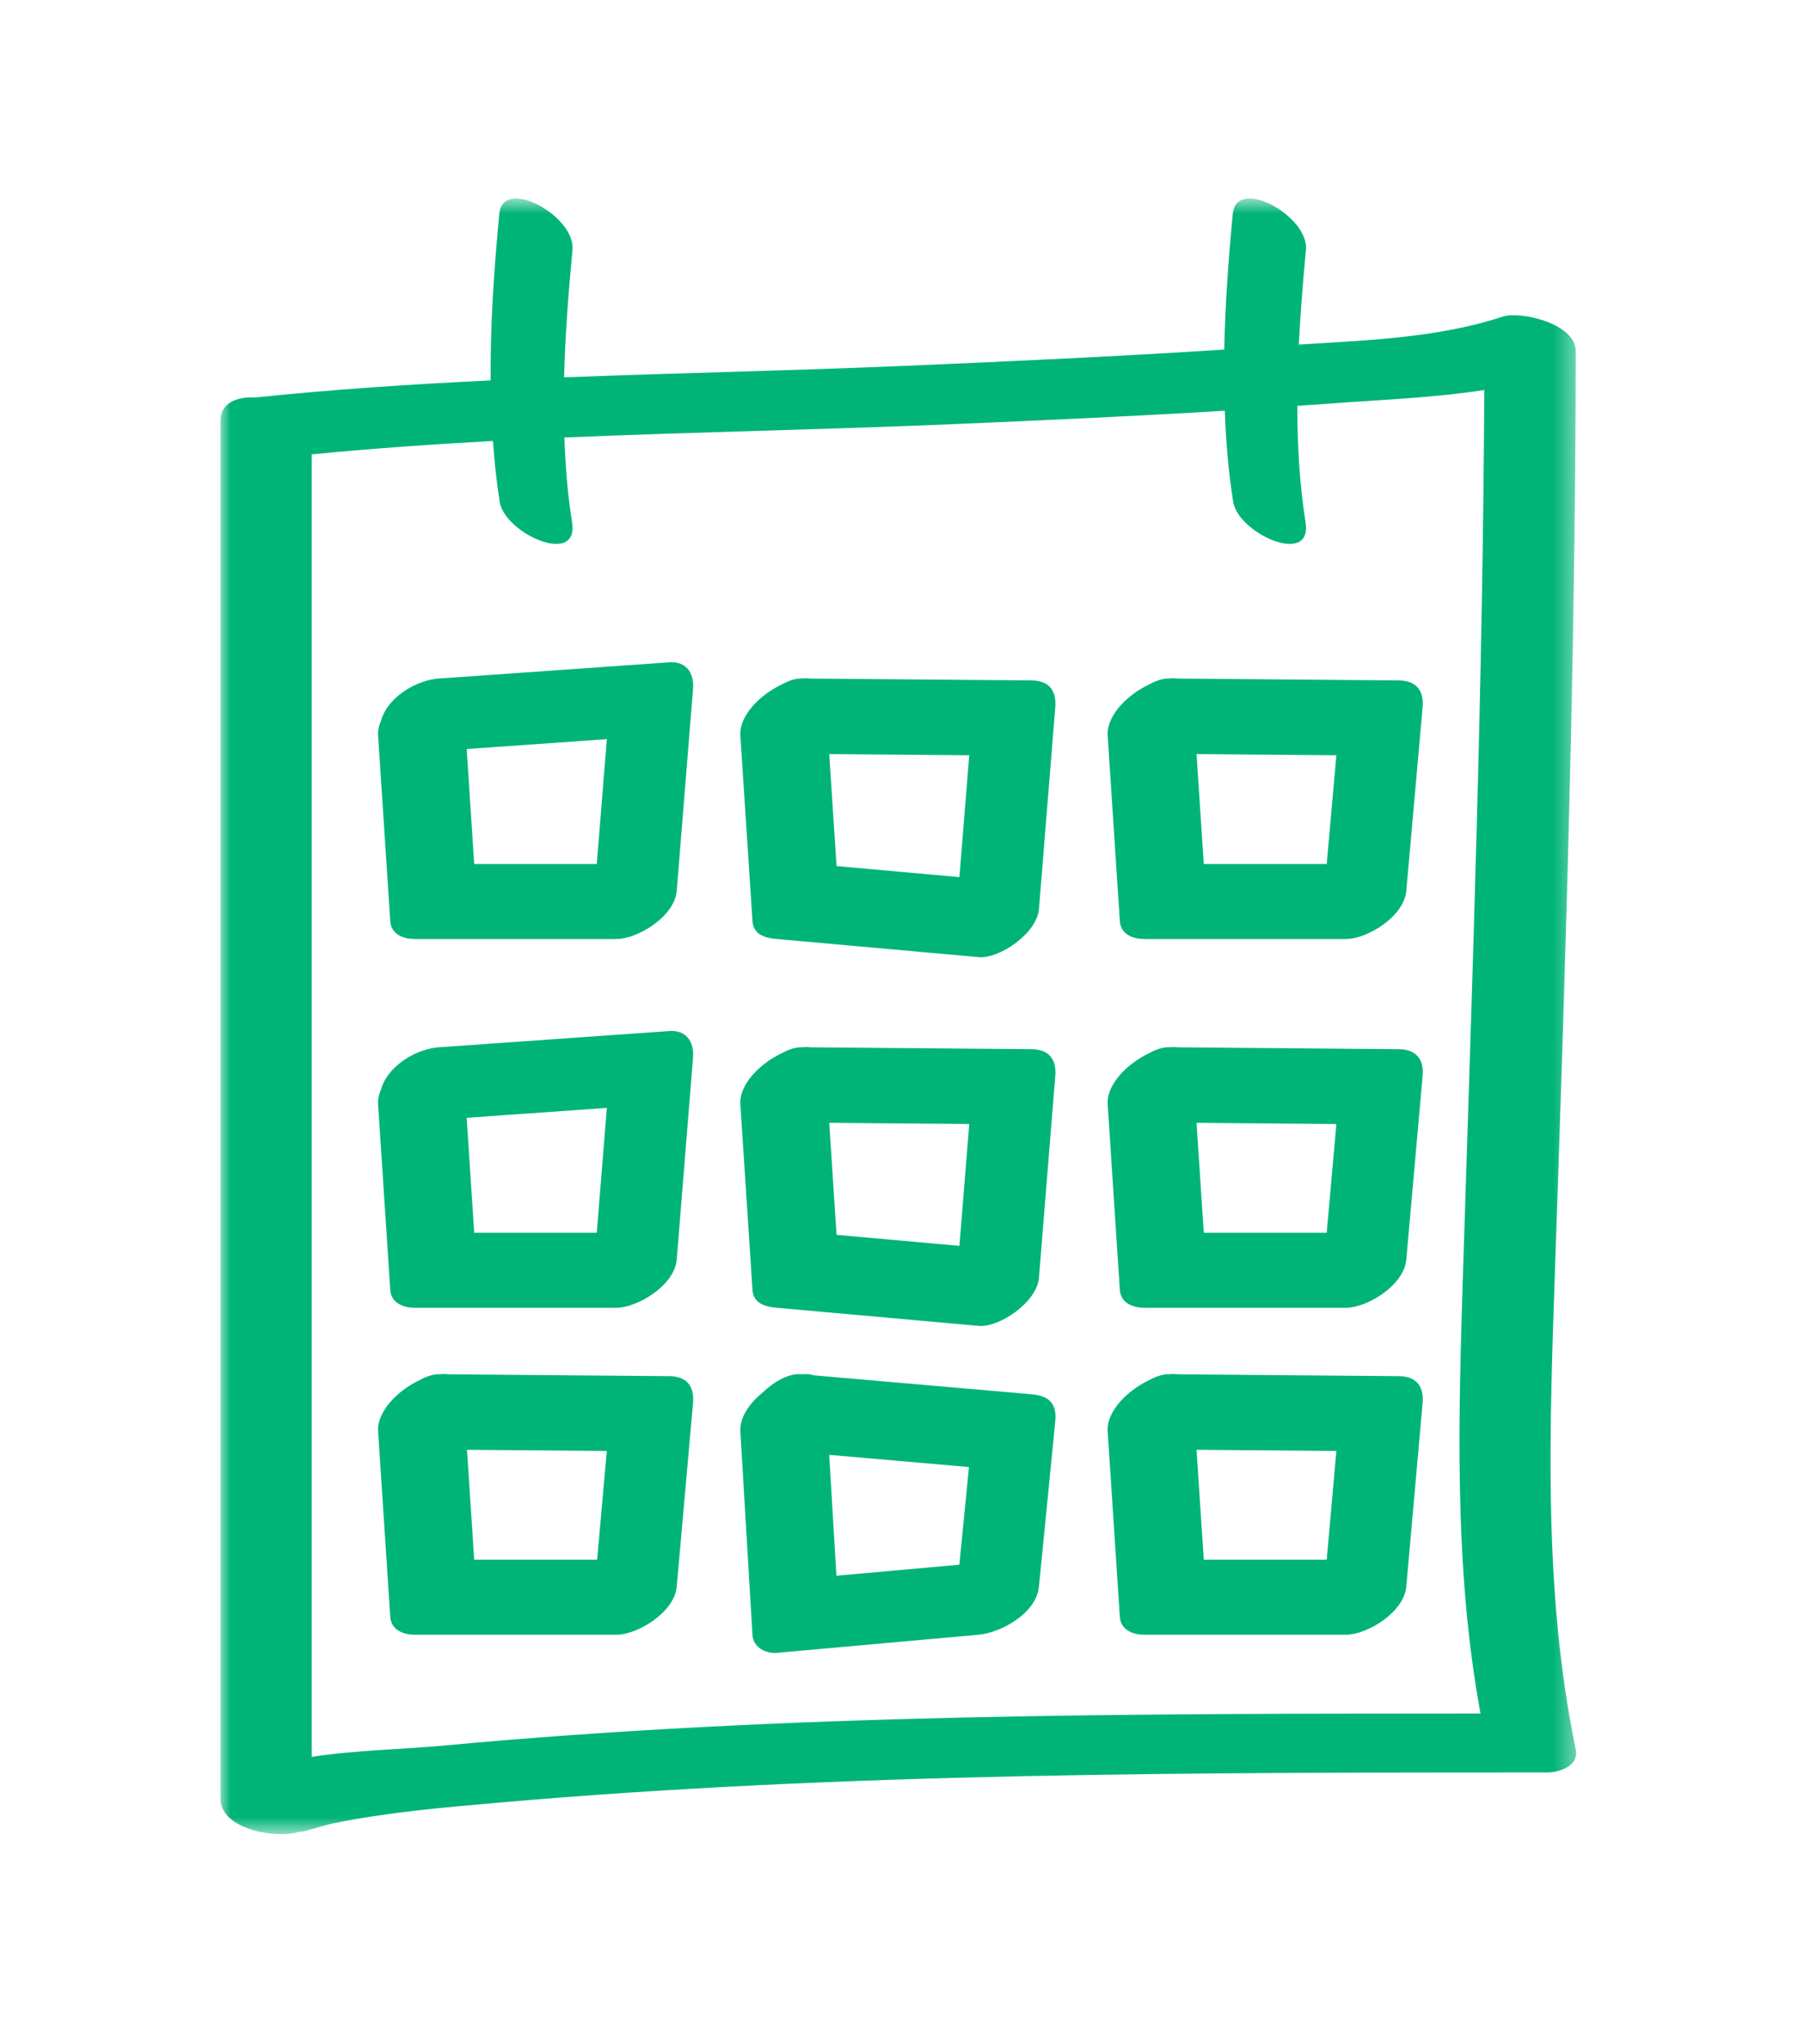
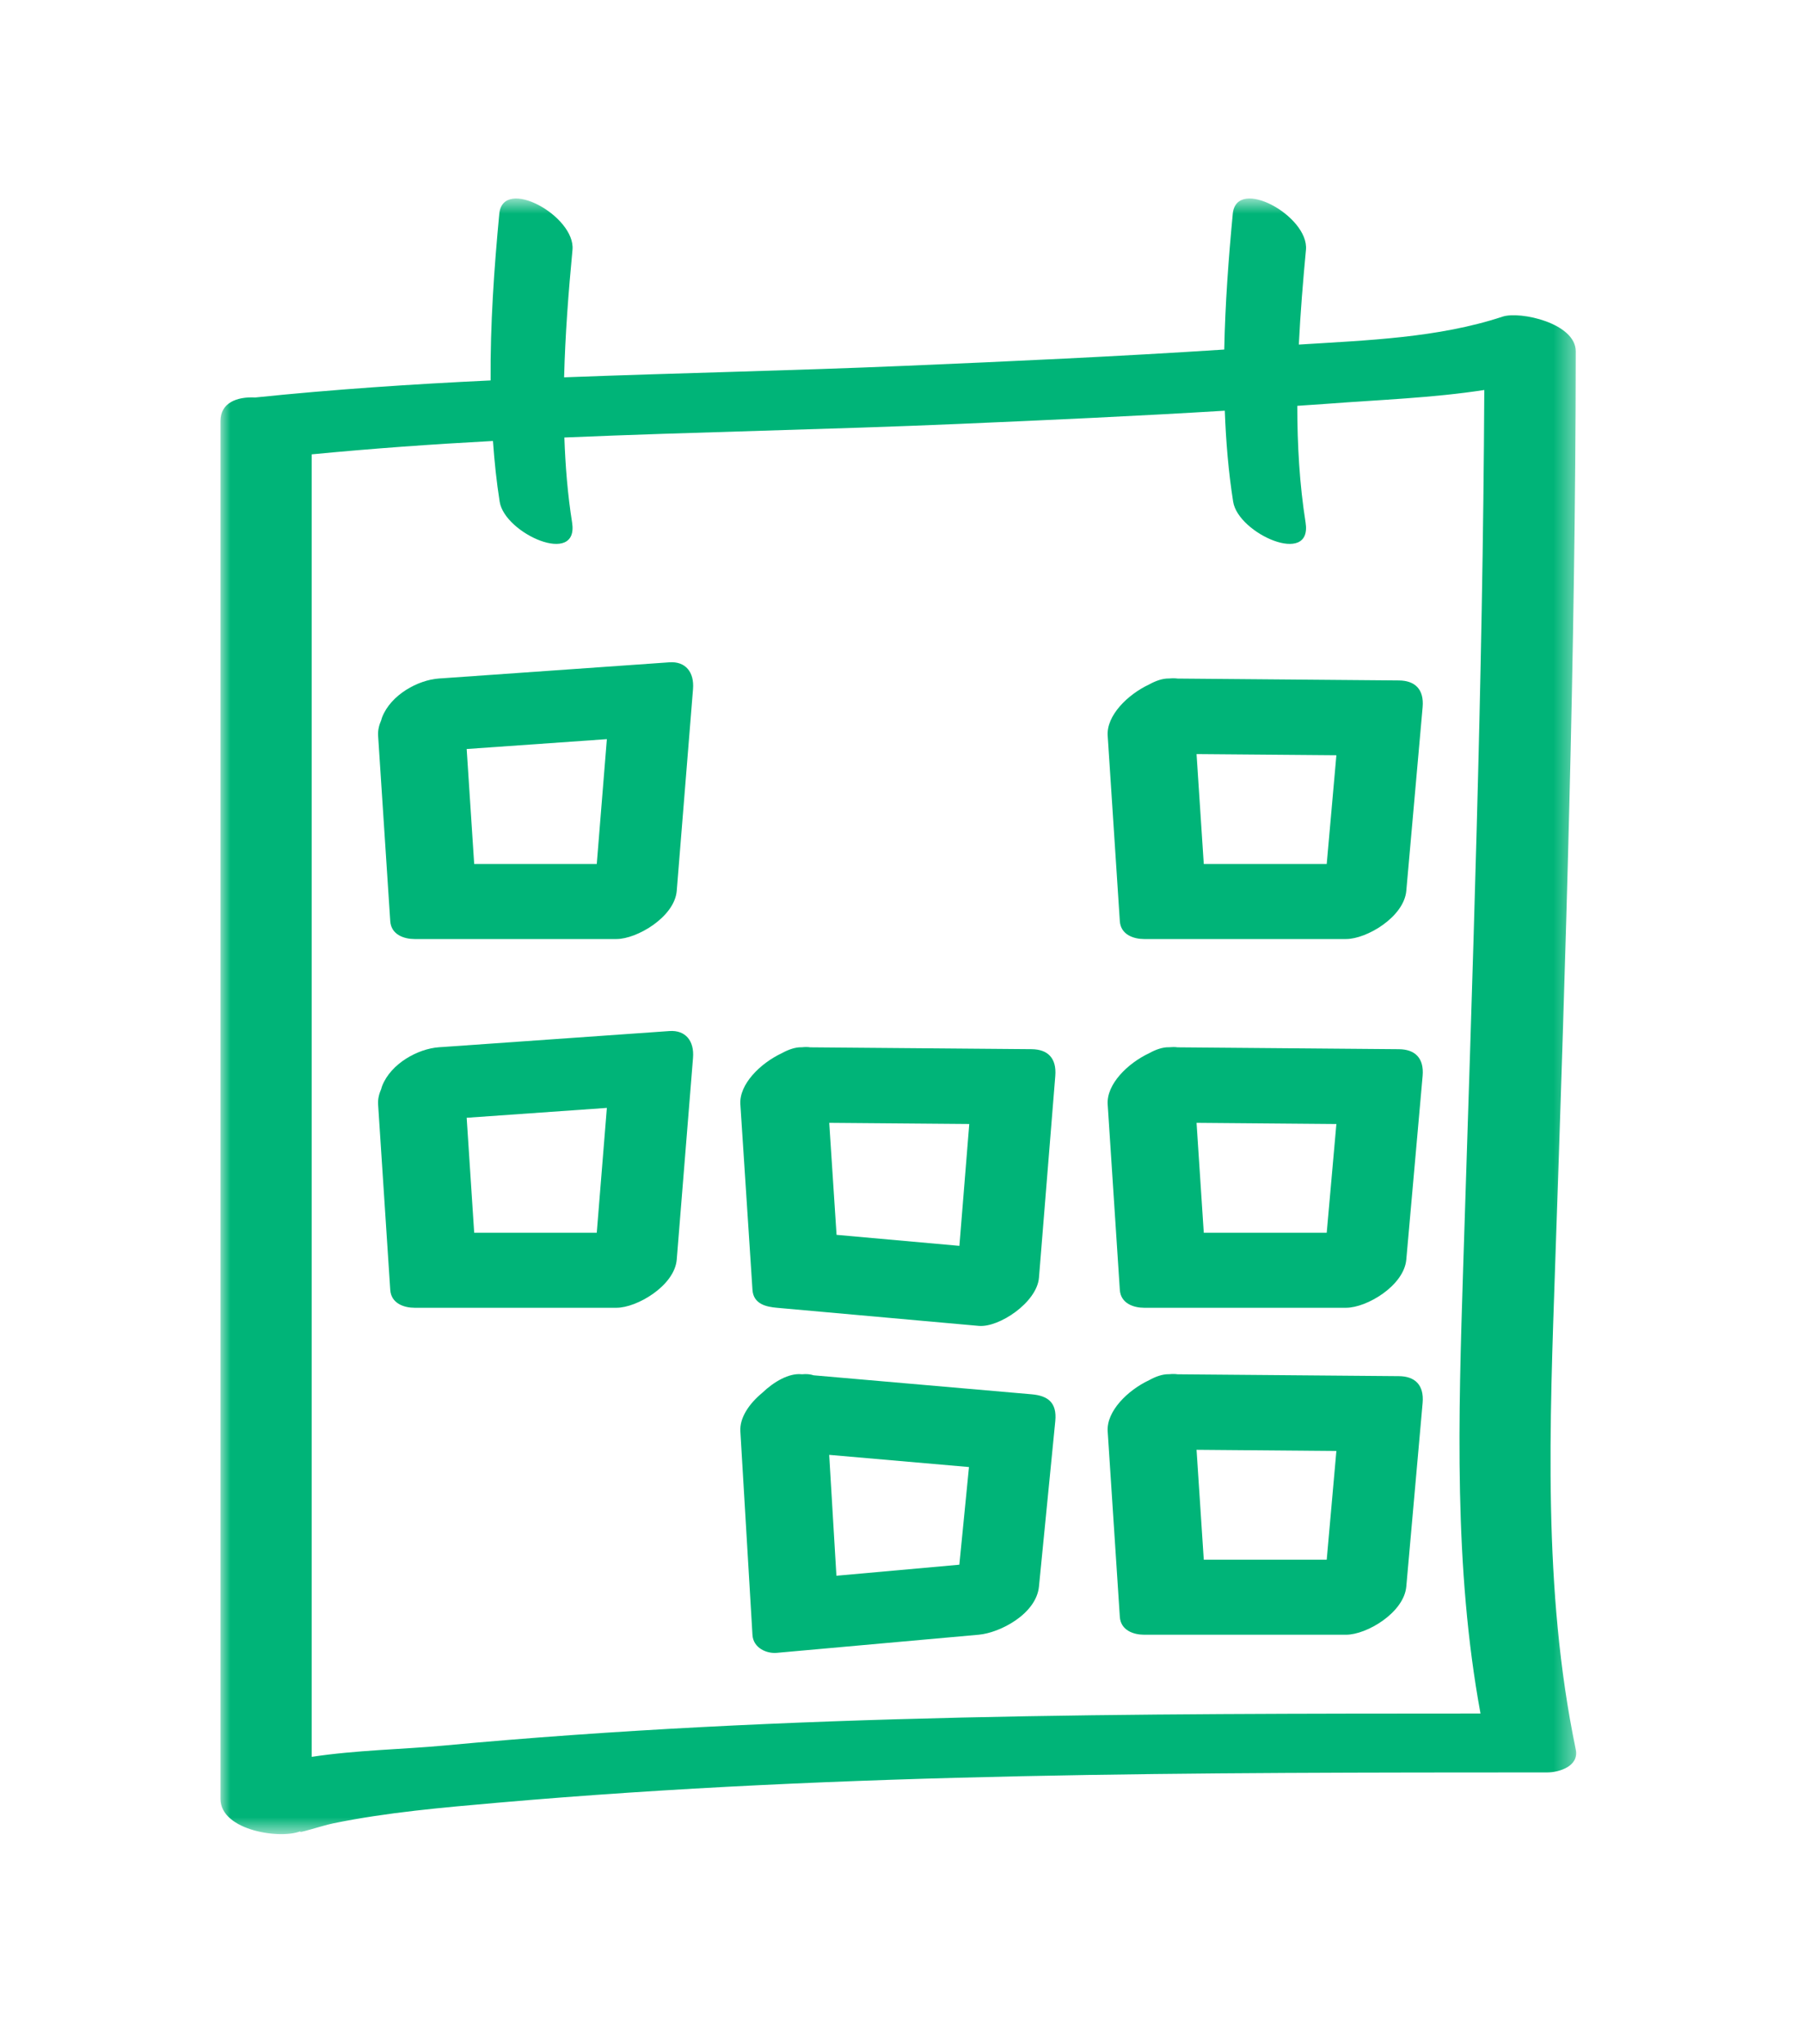
<svg xmlns="http://www.w3.org/2000/svg" xmlns:xlink="http://www.w3.org/1999/xlink" width="90px" height="102px" viewBox="0 0 90 102">
  <title>Calendar_icon</title>
  <desc>Created with Sketch.</desc>
  <defs>
    <filter x="-4.2%" y="-3.9%" width="108.4%" height="108.8%" filterUnits="objectBoundingBox" id="filter-1">
      <feOffset dx="0" dy="2" in="SourceAlpha" result="shadowOffsetOuter1" />
      <feGaussianBlur stdDeviation="5.5" in="shadowOffsetOuter1" result="shadowBlurOuter1" />
      <feColorMatrix values="0 0 0 0 0.68 0 0 0 0 0.68 0 0 0 0 0.68 0 0 0 0.5 0" type="matrix" in="shadowBlurOuter1" result="shadowMatrixOuter1" />
      <feMerge>
        <feMergeNode in="shadowMatrixOuter1" />
        <feMergeNode in="SourceGraphic" />
      </feMerge>
    </filter>
    <polygon id="path-2" points="0 0.735 67.634 0.735 67.634 82.346 0 82.346" />
  </defs>
  <g id="Website_Design" stroke="none" stroke-width="1" fill="none" fill-rule="evenodd">
    <g id="Get-Involved" transform="translate(-433, -2300)">
      <g id="FUNDRAISER" transform="translate(1, 1952)">
        <g id="Organise-a-Fundraiser" filter="url(#filter-1)" transform="translate(267, 317)">
          <g id="Calendar_icon" transform="translate(176, 38)">
            <g id="Group-3" transform="translate(0, 0.17)">
              <mask id="mask-3" fill="white">
                <use xlink:href="#path-2" />
              </mask>
              <g id="Clip-2" />
              <path d="M11.111,77.93 C9.111,78.116 6.775,78.152 4.55,78.49 L4.55,13.501 C7.556,13.21 10.572,12.995 13.593,12.833 C13.666,13.852 13.77,14.867 13.929,15.867 C14.181,17.457 17.891,19.111 17.541,16.898 C17.32,15.507 17.206,14.087 17.156,12.66 C23.72,12.381 30.294,12.264 36.834,11.982 C41.258,11.792 45.682,11.592 50.104,11.323 C50.161,12.853 50.285,14.374 50.522,15.867 C50.774,17.457 54.484,19.111 54.134,16.898 C53.832,14.994 53.722,13.041 53.721,11.08 C54.242,11.042 54.763,11.011 55.285,10.972 C57.802,10.779 60.469,10.688 63.05,10.289 C62.981,24.925 62.457,39.529 61.994,54.156 C61.76,61.539 61.523,69.051 62.861,76.328 C45.628,76.335 28.291,76.327 11.111,77.93 M67.614,78.124 C65.956,70.156 66.316,61.88 66.592,53.773 C67.109,38.636 67.599,23.515 67.614,8.364 C67.615,6.953 64.834,6.342 63.964,6.629 C60.741,7.695 57.172,7.81 53.797,8.023 C53.877,6.433 54.006,4.85 54.153,3.298 C54.314,1.615 50.681,-0.392 50.502,1.499 C50.291,3.719 50.123,5.995 50.077,8.271 C44.764,8.617 39.445,8.859 34.128,9.085 C28.482,9.325 22.809,9.442 17.143,9.657 C17.197,7.519 17.363,5.382 17.561,3.298 C17.721,1.615 14.089,-0.392 13.909,1.499 C13.65,4.221 13.456,7.025 13.476,9.812 C9.553,9.998 5.635,10.259 1.735,10.663 C0.805,10.614 -0.001,10.937 -0.001,11.836 L-0.001,80.586 C-0.001,82.202 3.117,82.637 4.07,82.168 C3.545,82.426 5.074,81.921 5.627,81.808 C8.329,81.255 11.094,81.019 13.829,80.779 C31.228,79.257 48.763,79.276 66.203,79.267 C66.756,79.267 67.79,78.972 67.614,78.124" id="Fill-1" fill="#00B478" mask="url(#mask-3)" />
            </g>
            <path d="M12.282,28.373 C14.613,28.209 16.944,28.046 19.276,27.881 C19.108,29.958 18.94,32.034 18.772,34.11 L12.657,34.11 C12.531,32.198 12.406,30.285 12.282,28.373 M8.469,36.959 C8.514,37.645 9.167,37.854 9.68,37.854 L19.758,37.854 C20.779,37.854 22.656,36.752 22.762,35.448 C23.032,32.093 23.303,28.739 23.574,25.385 C23.643,24.54 23.203,23.99 22.395,24.047 C18.618,24.313 14.842,24.578 11.067,24.844 C11.037,24.845 11.009,24.848 10.981,24.849 C10.953,24.851 10.926,24.853 10.899,24.855 C9.851,24.928 8.501,25.666 8.064,26.788 C8.044,26.838 8.034,26.886 8.019,26.935 C7.907,27.188 7.847,27.448 7.863,27.704 C8.066,30.789 8.268,33.874 8.469,36.959" id="Fill-4" fill="#00B478" />
-             <path d="M30.37,28.626 C32.699,28.645 35.027,28.665 37.356,28.684 C37.192,30.711 37.028,32.738 36.864,34.765 C34.822,34.581 32.777,34.397 30.735,34.215 C30.614,32.351 30.492,30.489 30.37,28.626 M27.753,37.853 C31.111,38.155 34.471,38.457 37.83,38.758 C38.84,38.849 40.733,37.587 40.833,36.353 C41.105,32.998 41.376,29.644 41.647,26.29 C41.72,25.393 41.27,24.958 40.466,24.951 C36.785,24.92 33.104,24.89 29.422,24.859 C29.295,24.838 29.155,24.841 29.008,24.855 L28.97,24.855 C28.669,24.853 28.335,24.968 28.001,25.152 C26.926,25.659 25.87,26.704 25.936,27.704 L26.54,36.959 C26.588,37.679 27.241,37.807 27.753,37.853" id="Fill-6" fill="#00B478" />
            <path d="M55.189,34.11 L49.055,34.11 C48.934,32.281 48.816,30.453 48.695,28.626 C51.02,28.645 53.346,28.664 55.671,28.684 C55.511,30.493 55.349,32.301 55.189,34.11 M58.792,24.952 C55.11,24.921 51.429,24.89 47.748,24.858 C47.62,24.839 47.48,24.841 47.334,24.855 L47.296,24.855 C46.995,24.853 46.661,24.968 46.327,25.153 C45.252,25.658 44.197,26.704 44.261,27.704 C44.463,30.789 44.664,33.874 44.867,36.959 C44.912,37.645 45.566,37.854 46.078,37.854 L56.156,37.854 C57.186,37.854 59.043,36.752 59.159,35.449 C59.43,32.395 59.701,29.342 59.973,26.29 C60.053,25.392 59.591,24.959 58.792,24.952" id="Fill-8" fill="#00B478" />
            <path d="M12.282,46.773 C14.613,46.608 16.944,46.445 19.276,46.28 C19.108,48.357 18.94,50.433 18.772,52.51 L12.657,52.51 C12.531,50.598 12.406,48.685 12.282,46.773 M9.68,56.253 L19.758,56.253 C20.779,56.253 22.656,55.151 22.762,53.847 C23.032,50.493 23.303,47.138 23.574,43.784 C23.643,42.939 23.203,42.389 22.395,42.446 C18.618,42.712 14.843,42.977 11.067,43.243 C11.038,43.244 11.008,43.247 10.98,43.248 C10.953,43.251 10.926,43.252 10.899,43.254 C9.851,43.328 8.501,44.065 8.064,45.187 C8.044,45.237 8.034,45.285 8.019,45.335 C7.907,45.587 7.847,45.847 7.863,46.104 C8.066,49.189 8.268,52.273 8.469,55.358 C8.514,56.044 9.167,56.253 9.68,56.253" id="Fill-10" fill="#00B478" />
            <path d="M30.37,47.025 C32.699,47.044 35.027,47.064 37.356,47.083 C37.192,49.111 37.028,51.137 36.864,53.164 C34.822,52.98 32.777,52.797 30.735,52.614 C30.614,50.751 30.492,48.888 30.37,47.025 M27.753,56.253 C31.111,56.554 34.471,56.856 37.83,57.157 C38.84,57.249 40.733,55.986 40.833,54.752 C41.105,51.398 41.376,48.043 41.647,44.689 C41.72,43.792 41.27,43.358 40.466,43.35 C36.785,43.32 33.104,43.289 29.423,43.258 C29.295,43.237 29.155,43.24 29.007,43.255 L28.97,43.255 C28.67,43.252 28.335,43.368 28.002,43.551 C26.926,44.058 25.87,45.103 25.936,46.103 C26.137,49.189 26.339,52.274 26.54,55.358 C26.588,56.078 27.241,56.206 27.753,56.253" id="Fill-12" fill="#00B478" />
            <path d="M55.189,52.509 L49.055,52.509 C48.934,50.681 48.816,48.853 48.695,47.025 C51.02,47.045 53.346,47.064 55.671,47.084 C55.511,48.893 55.349,50.701 55.189,52.509 M58.792,43.351 L47.749,43.258 C47.621,43.238 47.48,43.241 47.334,43.254 L47.296,43.254 C46.995,43.252 46.661,43.367 46.328,43.552 C45.253,44.058 44.197,45.102 44.261,46.104 C44.463,49.189 44.664,52.273 44.867,55.358 C44.912,56.044 45.566,56.253 46.078,56.253 L56.156,56.253 C57.186,56.253 59.043,55.152 59.159,53.848 C59.43,50.795 59.701,47.742 59.973,44.688 C60.053,43.792 59.591,43.358 58.792,43.351" id="Fill-14" fill="#00B478" />
-             <path d="M18.791,68.823 L12.657,68.823 C12.537,66.994 12.418,65.167 12.298,63.339 L19.273,63.398 C19.113,65.206 18.952,67.014 18.791,68.823 M22.394,59.665 L11.351,59.572 C11.223,59.552 11.082,59.554 10.936,59.568 L10.898,59.568 C10.597,59.566 10.263,59.681 9.93,59.866 C8.855,60.372 7.799,61.417 7.863,62.418 C8.066,65.502 8.267,68.587 8.469,71.672 C8.514,72.358 9.168,72.567 9.681,72.567 L19.759,72.567 C20.788,72.567 22.646,71.466 22.762,70.162 C23.032,67.109 23.304,64.055 23.575,61.003 C23.655,60.105 23.193,59.672 22.394,59.665" id="Fill-16" fill="#00B478" />
            <path d="M36.861,69.073 C34.817,69.257 32.772,69.441 30.728,69.624 C30.607,67.614 30.488,65.603 30.368,63.592 C32.693,63.795 35.017,63.998 37.342,64.2 C37.183,65.825 37.022,67.449 36.861,69.073 M40.465,60.57 C36.842,60.254 33.217,59.938 29.593,59.623 C29.422,59.566 29.225,59.549 29.007,59.572 C28.995,59.57 28.983,59.569 28.97,59.568 C28.361,59.515 27.623,59.928 27.032,60.494 C26.38,61.032 25.895,61.734 25.936,62.418 C26.137,65.804 26.339,69.19 26.54,72.577 C26.58,73.23 27.245,73.517 27.753,73.471 C31.111,73.17 34.471,72.868 37.831,72.566 C38.877,72.473 40.698,71.538 40.833,70.161 C41.105,67.41 41.376,64.659 41.647,61.908 C41.74,60.959 41.25,60.638 40.465,60.57" id="Fill-18" fill="#00B478" />
            <path d="M55.189,68.823 L49.055,68.823 C48.934,66.994 48.816,65.167 48.695,63.339 C51.02,63.359 53.346,63.378 55.671,63.398 C55.511,65.206 55.349,67.014 55.189,68.823 M58.792,59.665 L47.749,59.572 C47.621,59.552 47.48,59.554 47.334,59.568 L47.296,59.568 C46.995,59.566 46.661,59.681 46.328,59.866 C45.253,60.372 44.197,61.417 44.261,62.418 C44.463,65.502 44.664,68.587 44.867,71.672 C44.912,72.358 45.566,72.567 46.078,72.567 L56.156,72.567 C57.186,72.567 59.043,71.466 59.159,70.162 C59.43,67.109 59.701,64.055 59.973,61.003 C60.053,60.105 59.591,59.672 58.792,59.665" id="Fill-20" fill="#00B478" />
          </g>
        </g>
      </g>
    </g>
  </g>
</svg>